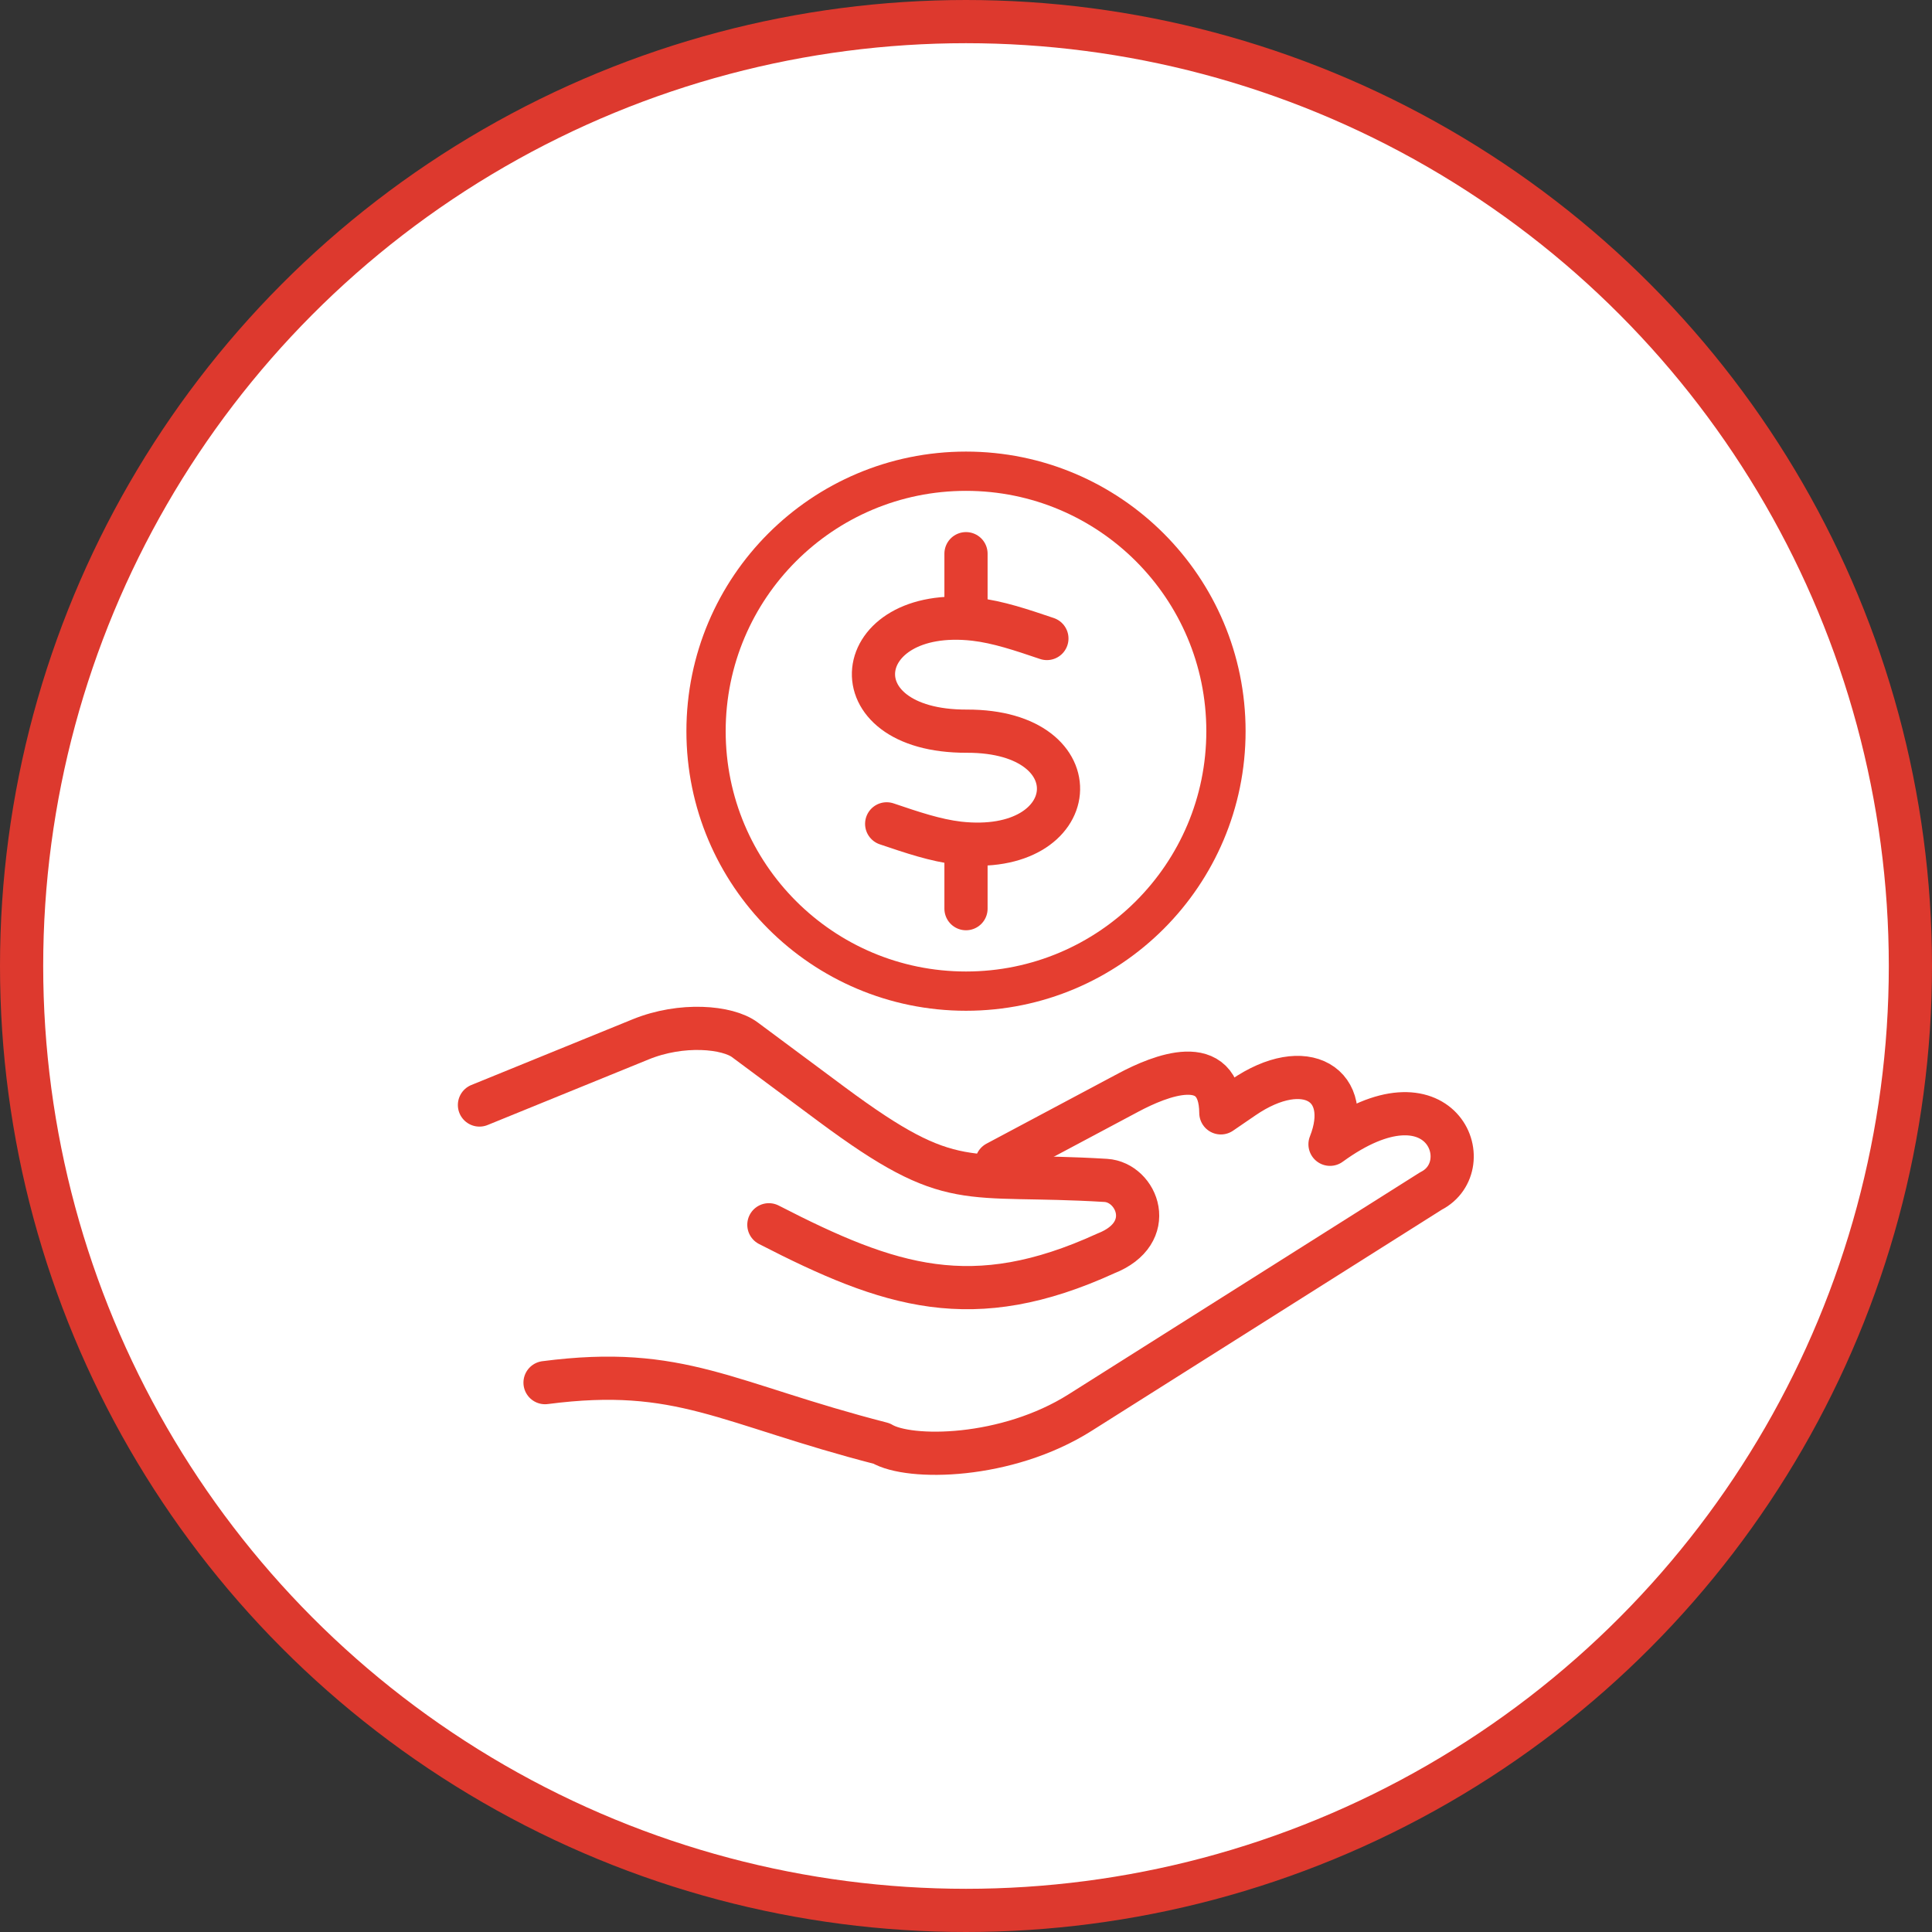
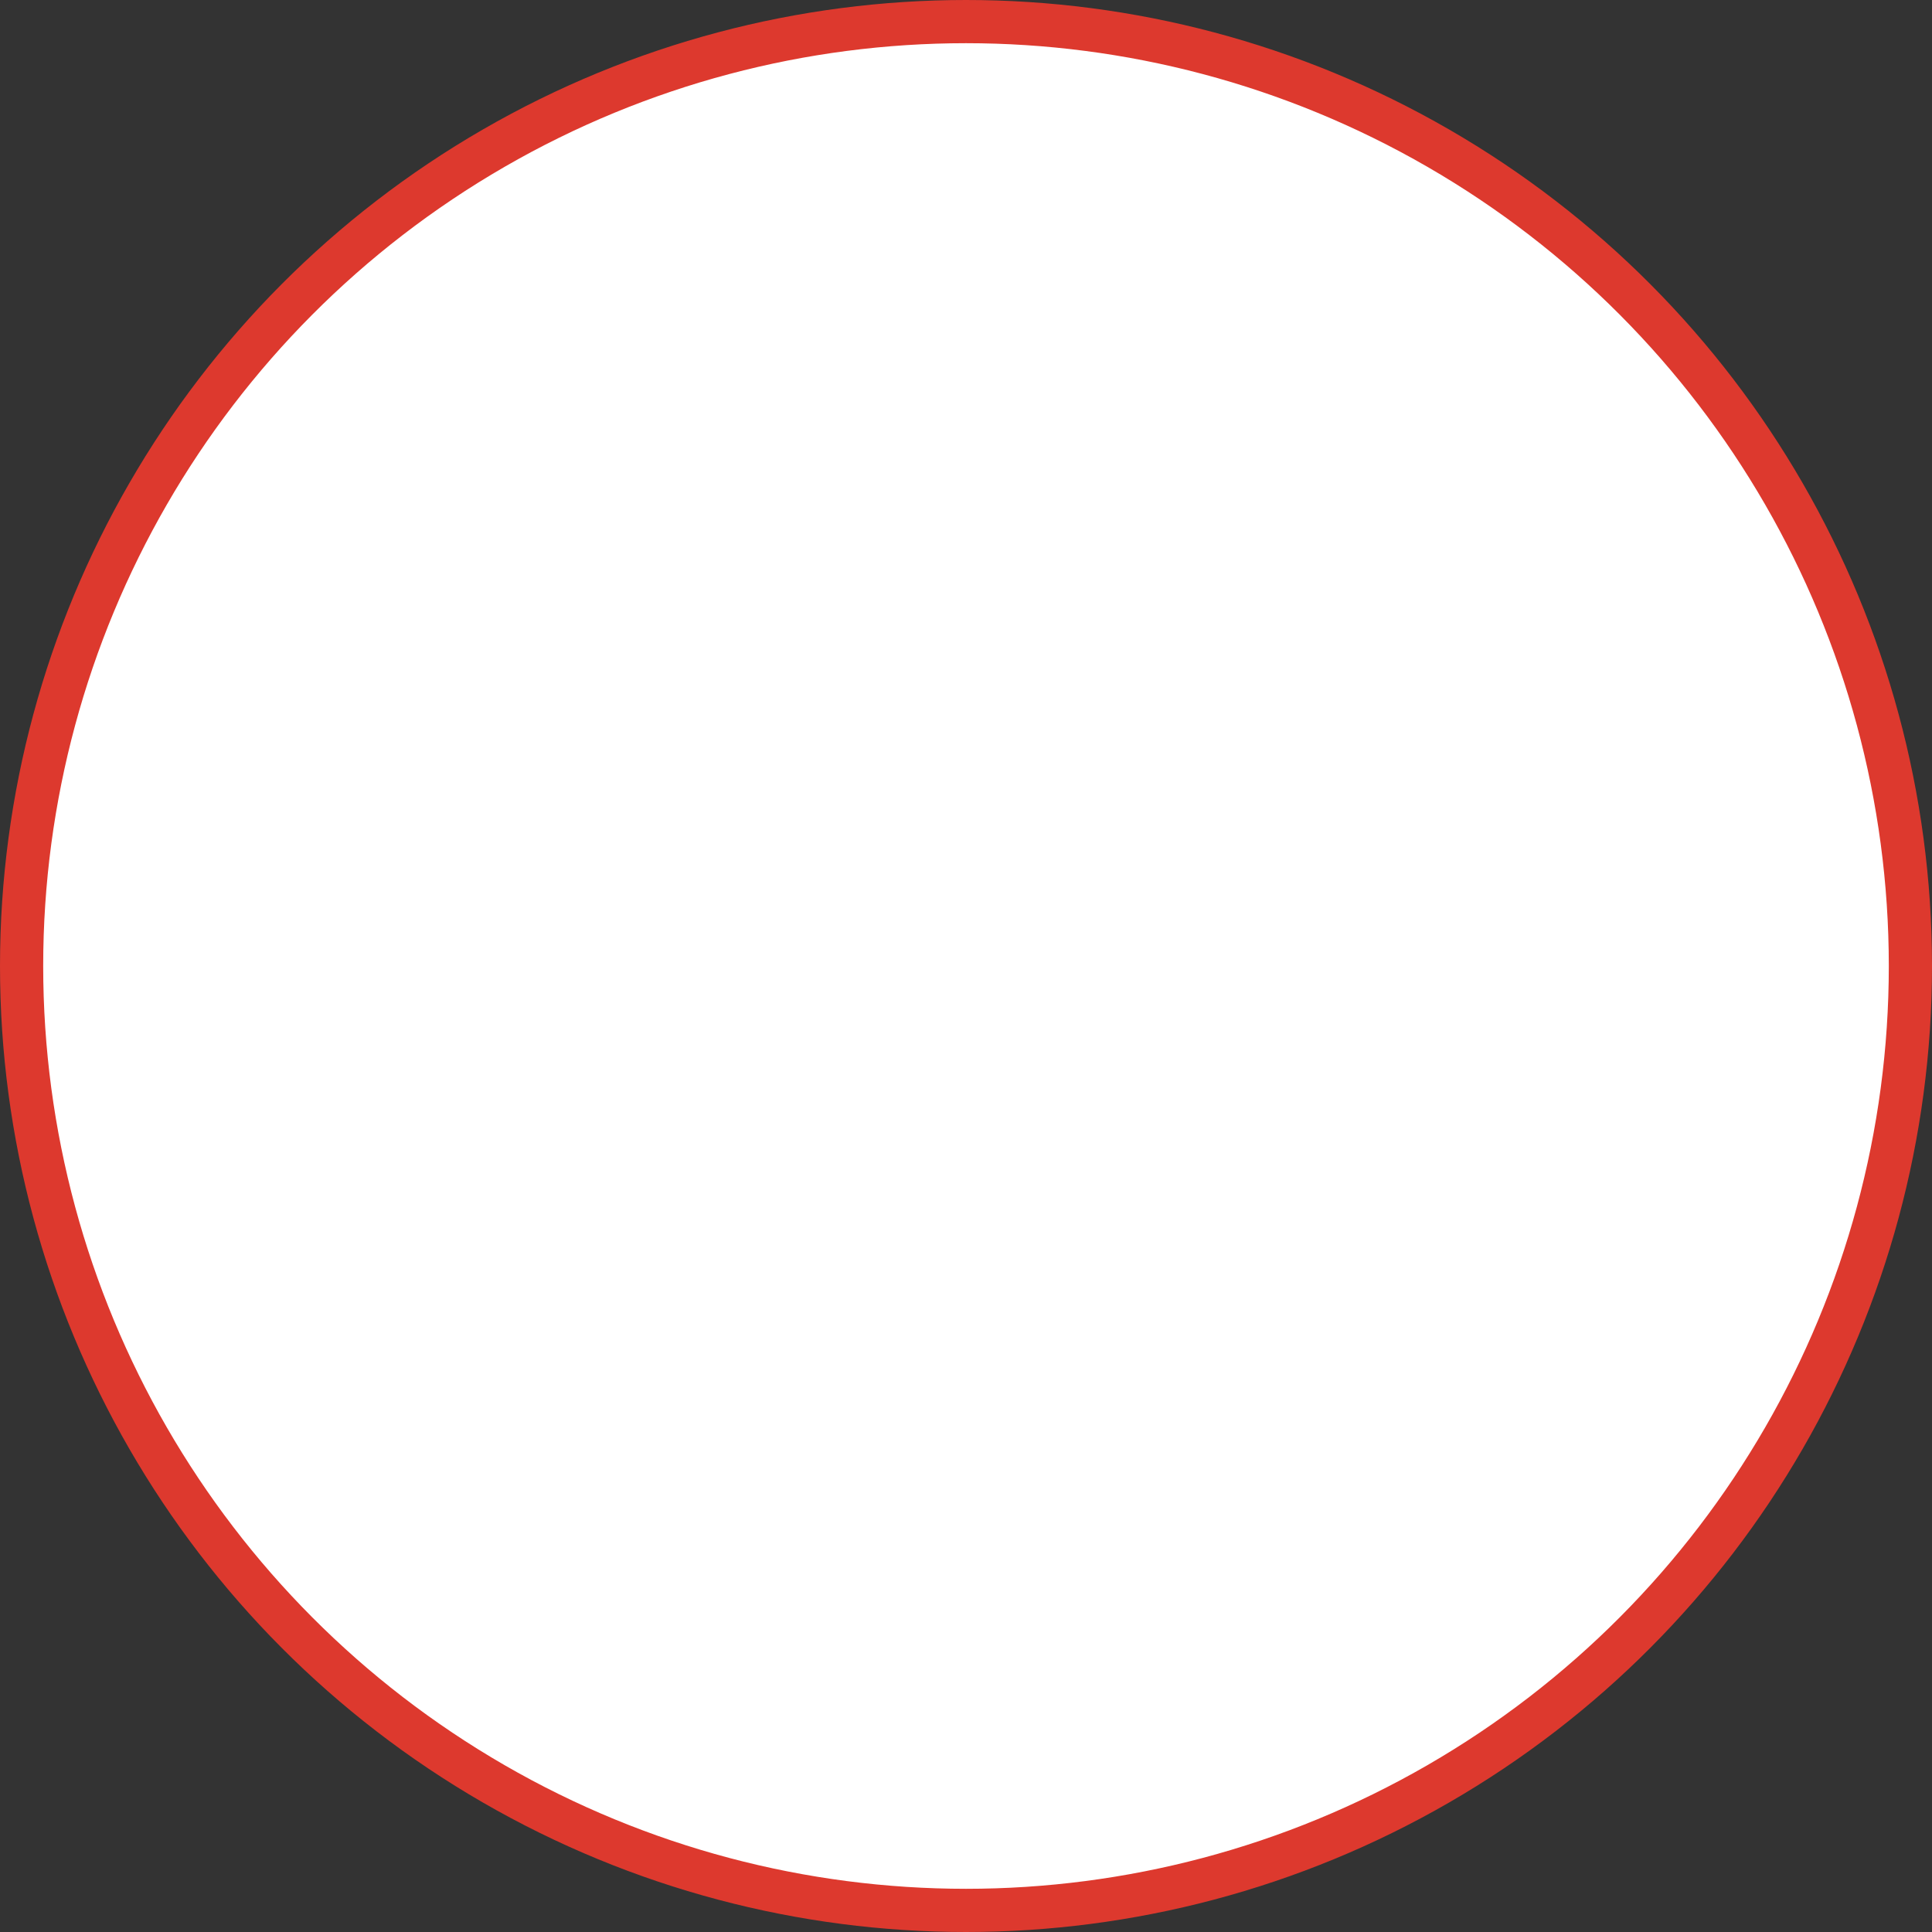
<svg xmlns="http://www.w3.org/2000/svg" xmlns:xlink="http://www.w3.org/1999/xlink" version="1.1" id="Capa_1" x="0px" y="0px" viewBox="0 0 492 492" style="enable-background:new 0 0 492 492;" xml:space="preserve">
  <rect x="0" y="0" width="492" height="492" fill="#333333" stroke="none" />
  <style type="text/css">
	.st0{fill:#FFFFFF;stroke:#DD392E;stroke-width:11;stroke-miterlimit:10;}
	
		.st1{clip-path:url(#SVGID_2_);fill:none;stroke:#E53E30;stroke-width:11;stroke-linecap:round;stroke-linejoin:round;stroke-miterlimit:22.926;}
	
		.st2{clip-path:url(#SVGID_2_);fill:none;stroke:#E53E30;stroke-width:10;stroke-linecap:round;stroke-linejoin:round;stroke-miterlimit:22.926;}
</style>
  <circle class="st0" cx="246" cy="246" r="240.5" />
  <g>
    <defs>
-       <rect id="SVGID_1_" x="116.6" y="114.5" width="258.7" height="261.1" />
-     </defs>
+       </defs>
    <clipPath id="SVGID_2_">
      <use xlink:href="#SVGID_1_" style="overflow:visible;" />
    </clipPath>
    <path class="st1" d="M253.8,296.1l33.6-17.9c7.9-4.2,23.4-10.6,23.5,5.2l5.7-3.9c15.9-10.9,28.1-3.2,22.1,11.9   c28.3-20.6,38.4,5.5,25.7,11.9l-62.7,39.6l-26.6,16.8c-18.8,11.9-43.6,12.1-50.6,7.9c-39.7-10.2-51.1-20-85.7-15.5" />
    <path class="st1" d="M122.1,281.4l41-16.7c10.5-4.3,22.2-3.2,26.6,0.1c7.4,5.5,14.8,11,22.2,16.5c30.9,22.9,33.3,17.1,69.7,19.3   c8,0.5,13.3,13.4,0,18.6c-33.9,15.5-54.9,8.6-85.8-7.3" />
    <line class="st1" x1="246" y1="141" x2="246" y2="155.2" />
    <line class="st1" x1="246" y1="217.2" x2="246" y2="231.4" />
    <circle class="st2" cx="246" cy="186.2" r="66.2" />
    <path class="st1" d="M266.6,162.6c-6.5-2.2-12.4-4.2-18.4-4.9c-31.9-3.6-36,28.6-2,28.5c33-0.1,29.9,32.1-2.1,28.5   c-5.9-0.7-11.8-2.7-18.3-4.9" />
  </g>
</svg>